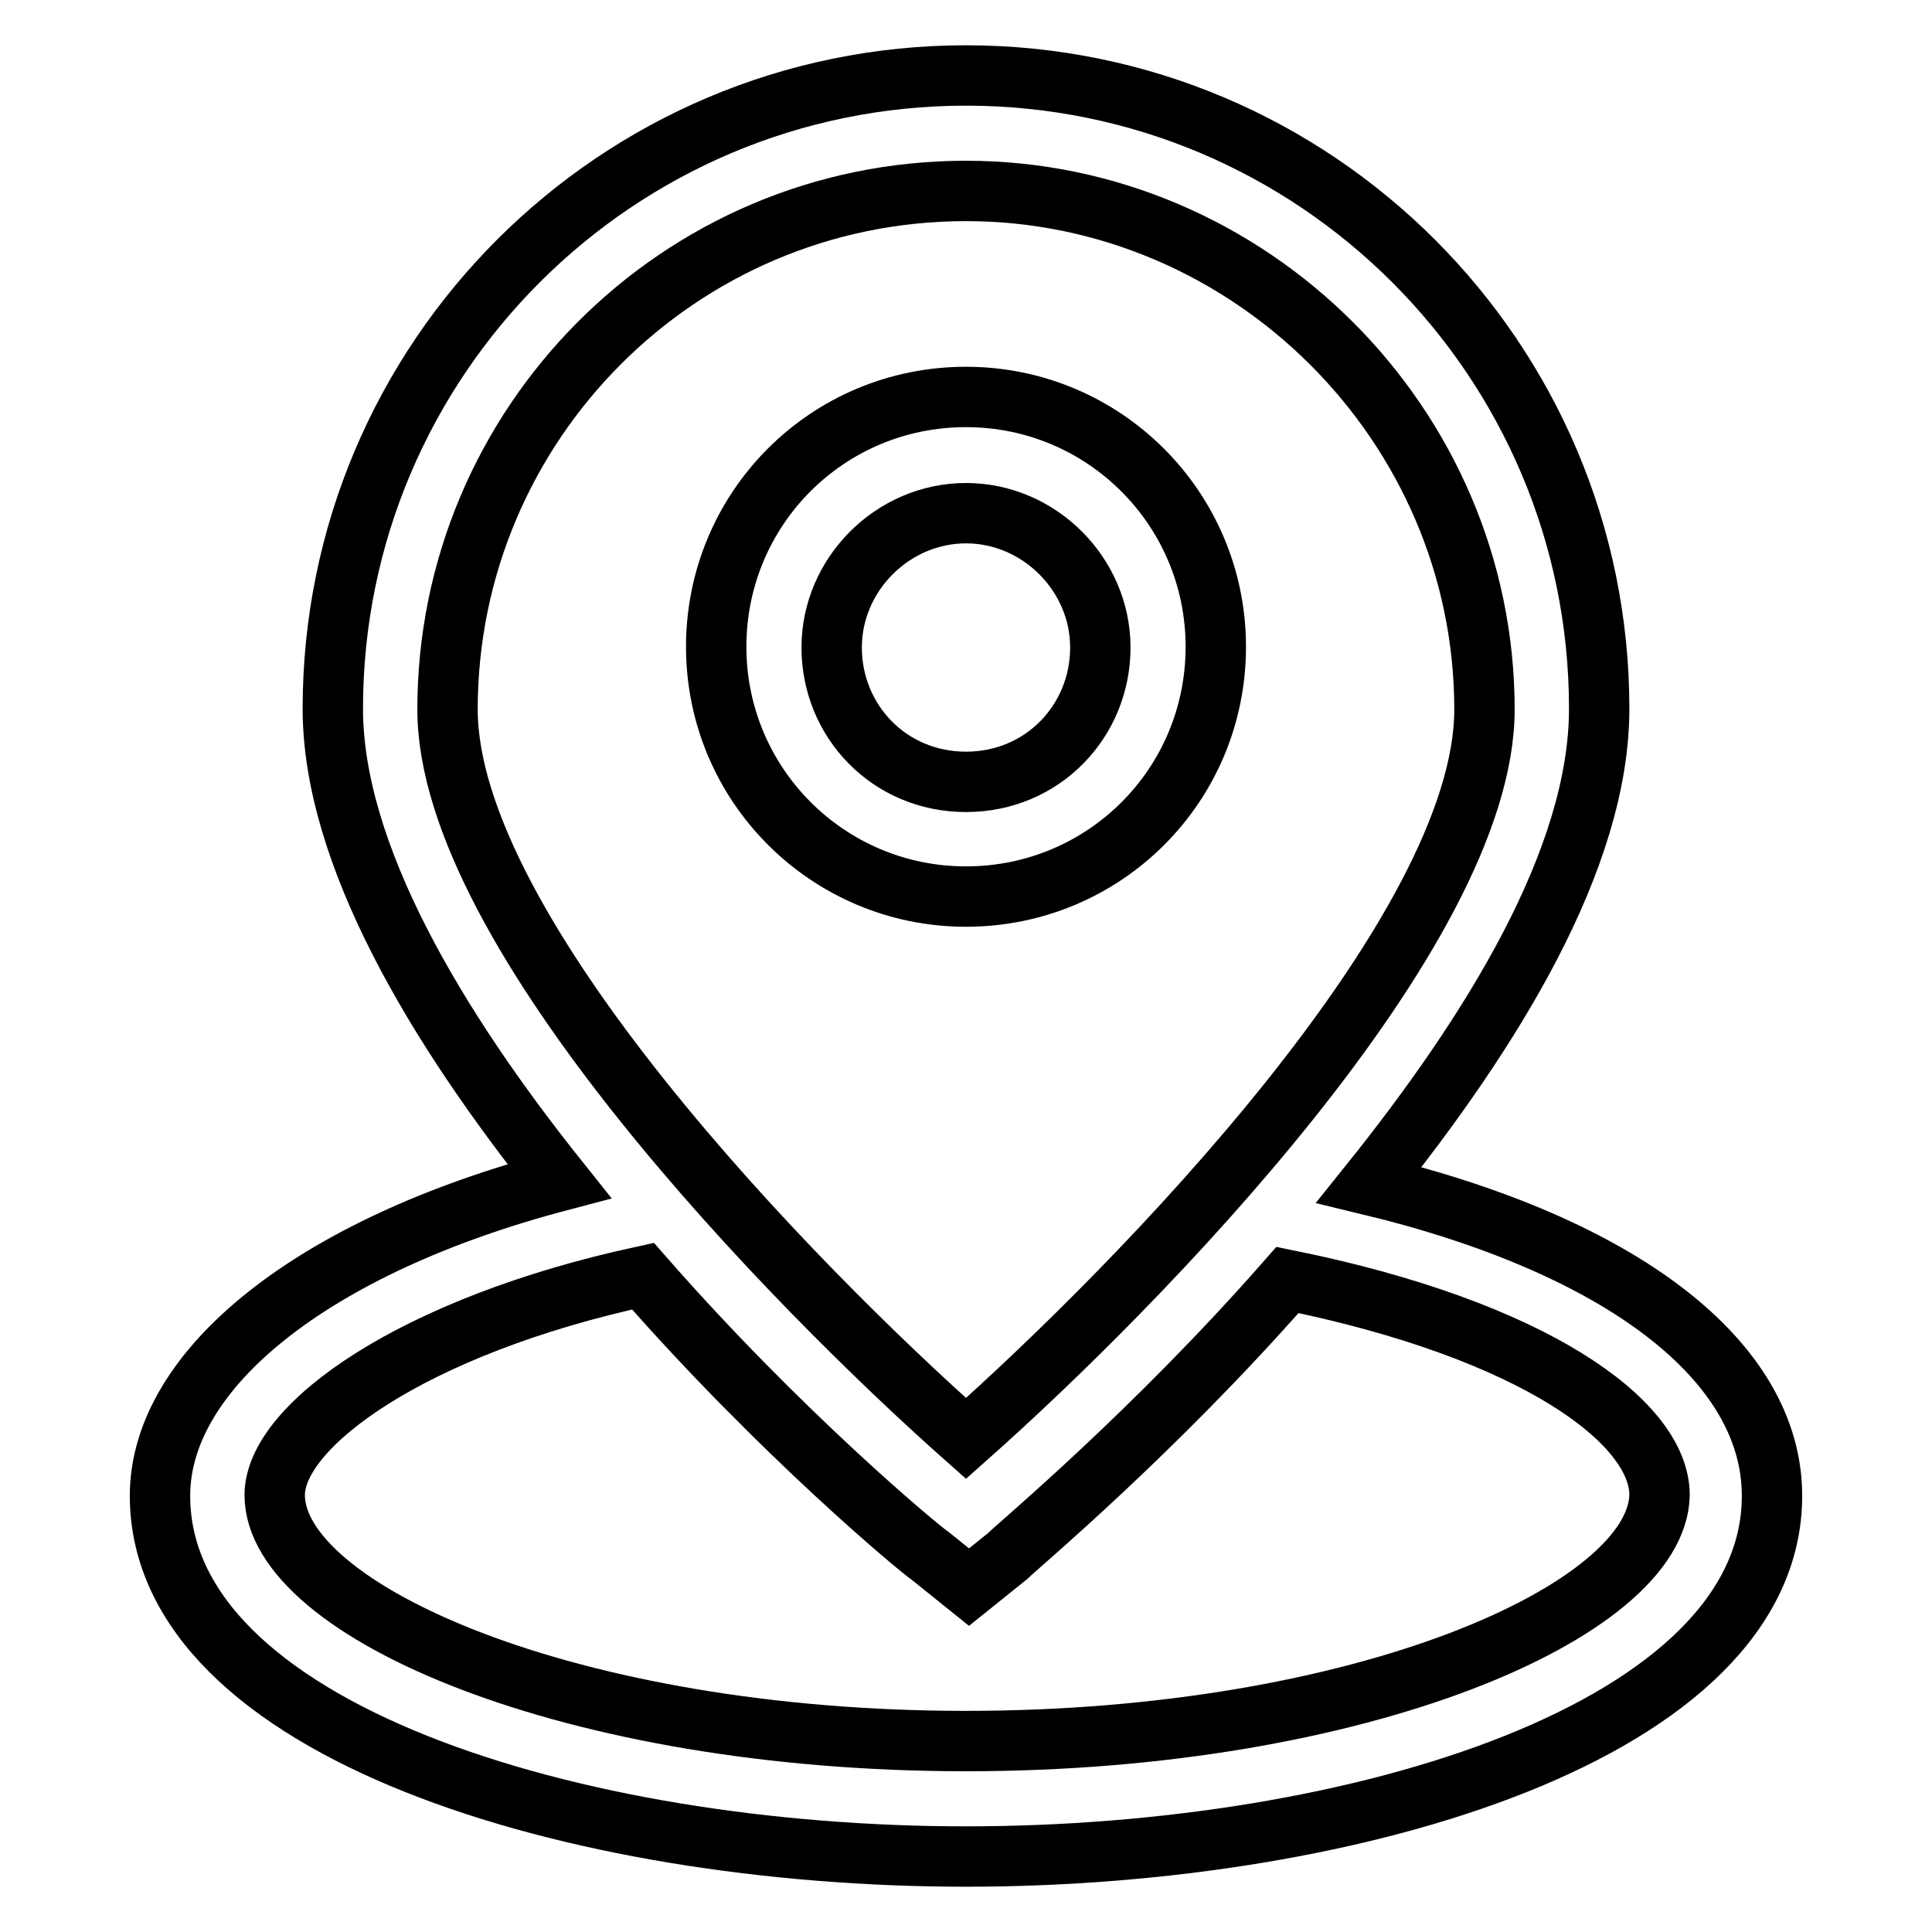
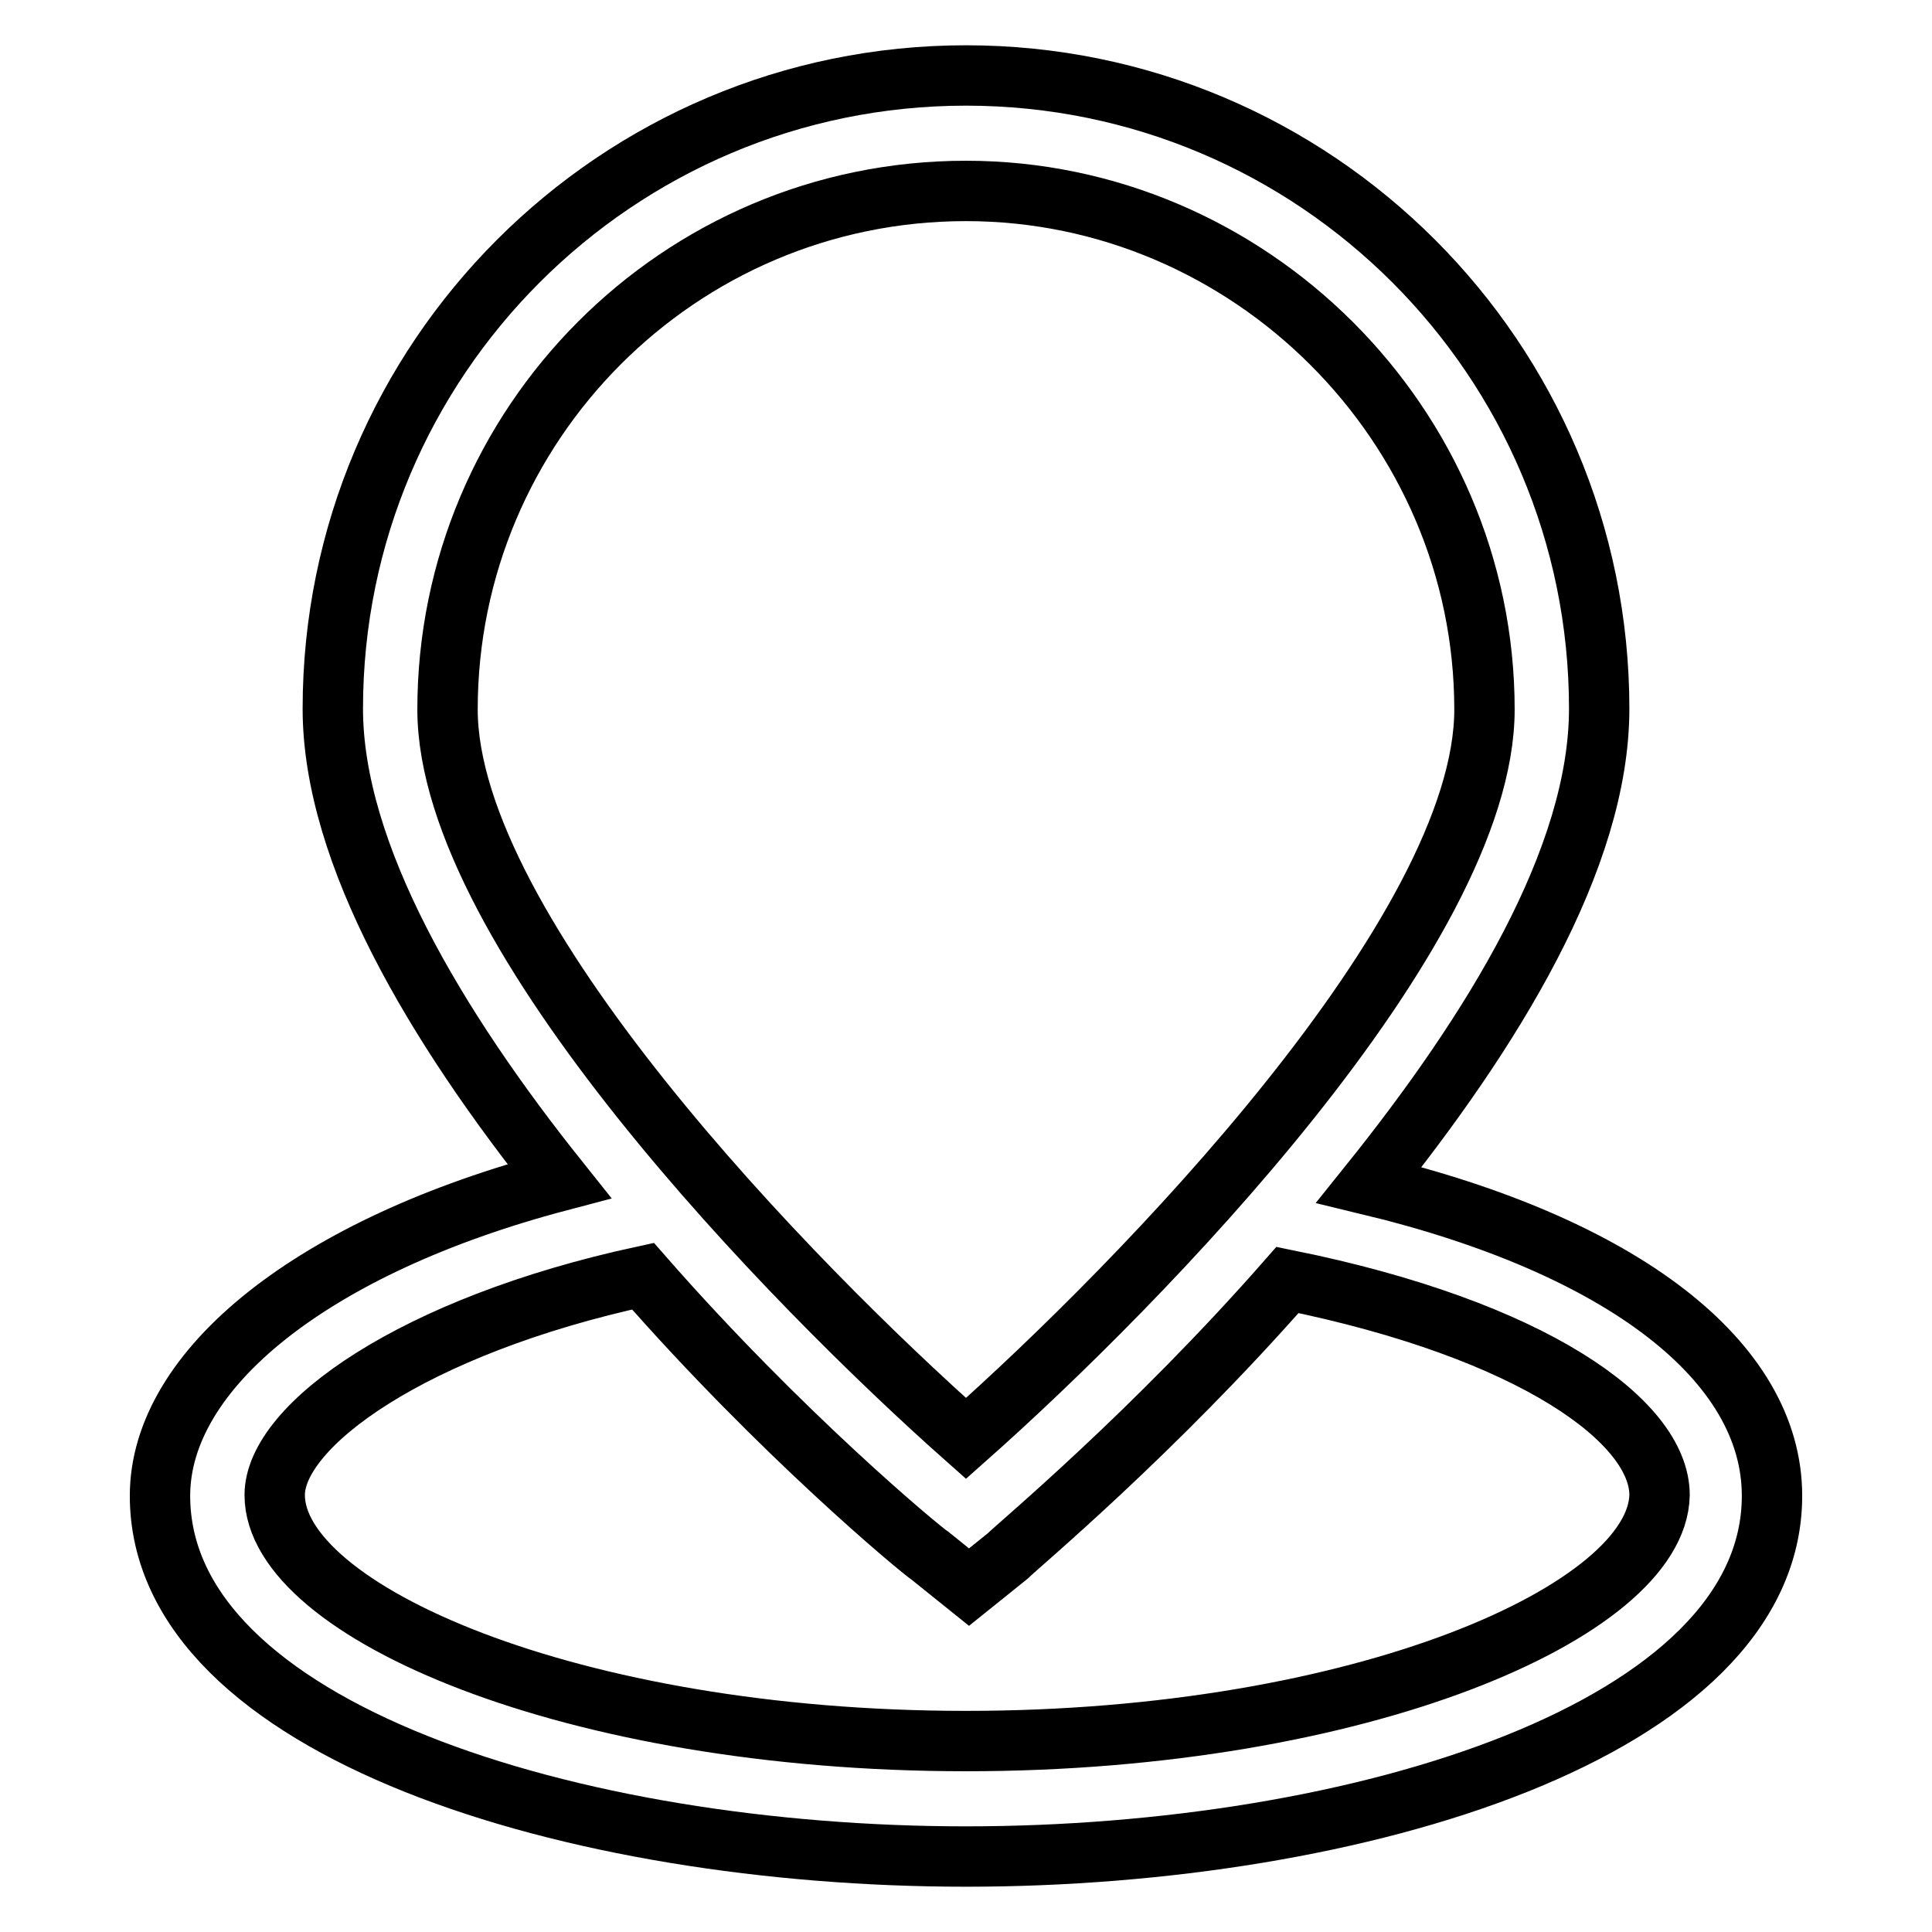
<svg xmlns="http://www.w3.org/2000/svg" version="1.1" x="0px" y="0px" viewBox="0 0 256 256" enable-background="new 0 0 256 256" xml:space="preserve">
  <g>
    <path stroke-width="8" fill-opacity="0" stroke="#000000" d="M181.4,157c16.3-20.3,30.5-43.2,30.5-63.1c0-46.3-37.6-83.9-83.9-83.9c-46.3,0-83.9,37.6-83.9,83.9 c0,19.3,13.7,42.2,30,62.6c-32.6,8.6-52.9,24.9-52.9,41.7c0,31,54.9,47.8,106.8,47.8c51.9,0,106.8-16.8,106.8-47.8 C234.8,180.4,215,165.1,181.4,157L181.4,157z M128,25.3c37.6,0,68.7,31,68.7,68.7c0,29.5-45.8,76.3-68.7,96.6 c-22.9-20.3-68.7-67.1-68.7-96.6C59.3,56.3,89.9,25.3,128,25.3z M128,230.7c-52.4,0-91.6-17.3-91.6-32.6c0-9.2,18.3-22.4,48.8-29 c18.3,20.9,36.6,36.1,38.1,37.1l5.1,4.1l5.1-4.1c1.5-1.5,19.3-16.3,37.1-36.6c32.6,6.6,49.3,18.8,49.3,28.5 C219.6,213.4,180.4,230.7,128,230.7z" />
-     <path stroke-width="8" fill-opacity="0" stroke="#000000" d="M128,118.8c-18.3,0-33.1-14.8-33.1-33.1c0-18.3,14.7-33.1,33.1-33.1c18.3,0,33.1,14.8,33.1,33.1 C161.1,104.1,146.3,118.8,128,118.8z M128,68c-9.7,0-17.8,8.1-17.8,17.8c0,9.7,7.6,17.8,17.8,17.8c10.2,0,17.8-8.1,17.8-17.8 C145.8,76.1,137.7,68,128,68z" />
  </g>
</svg>